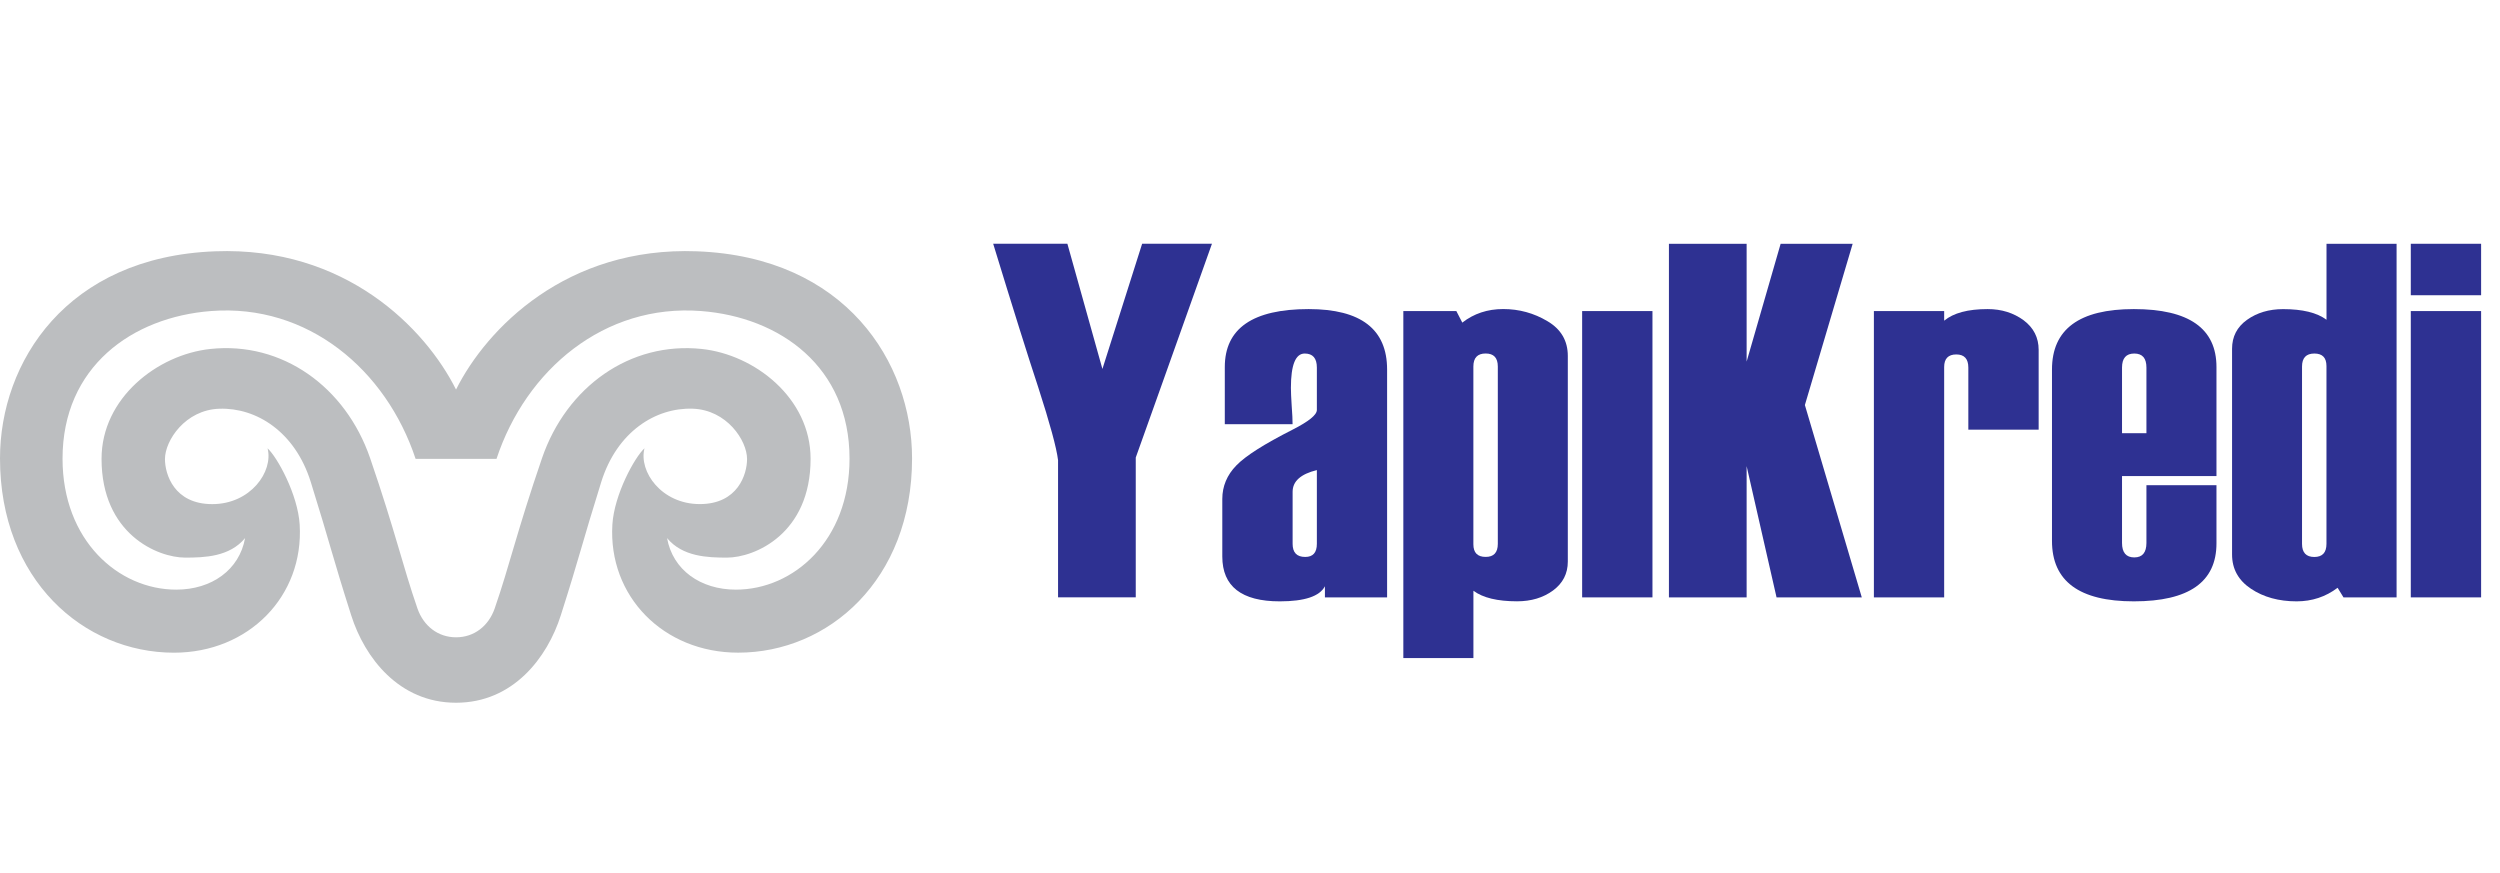
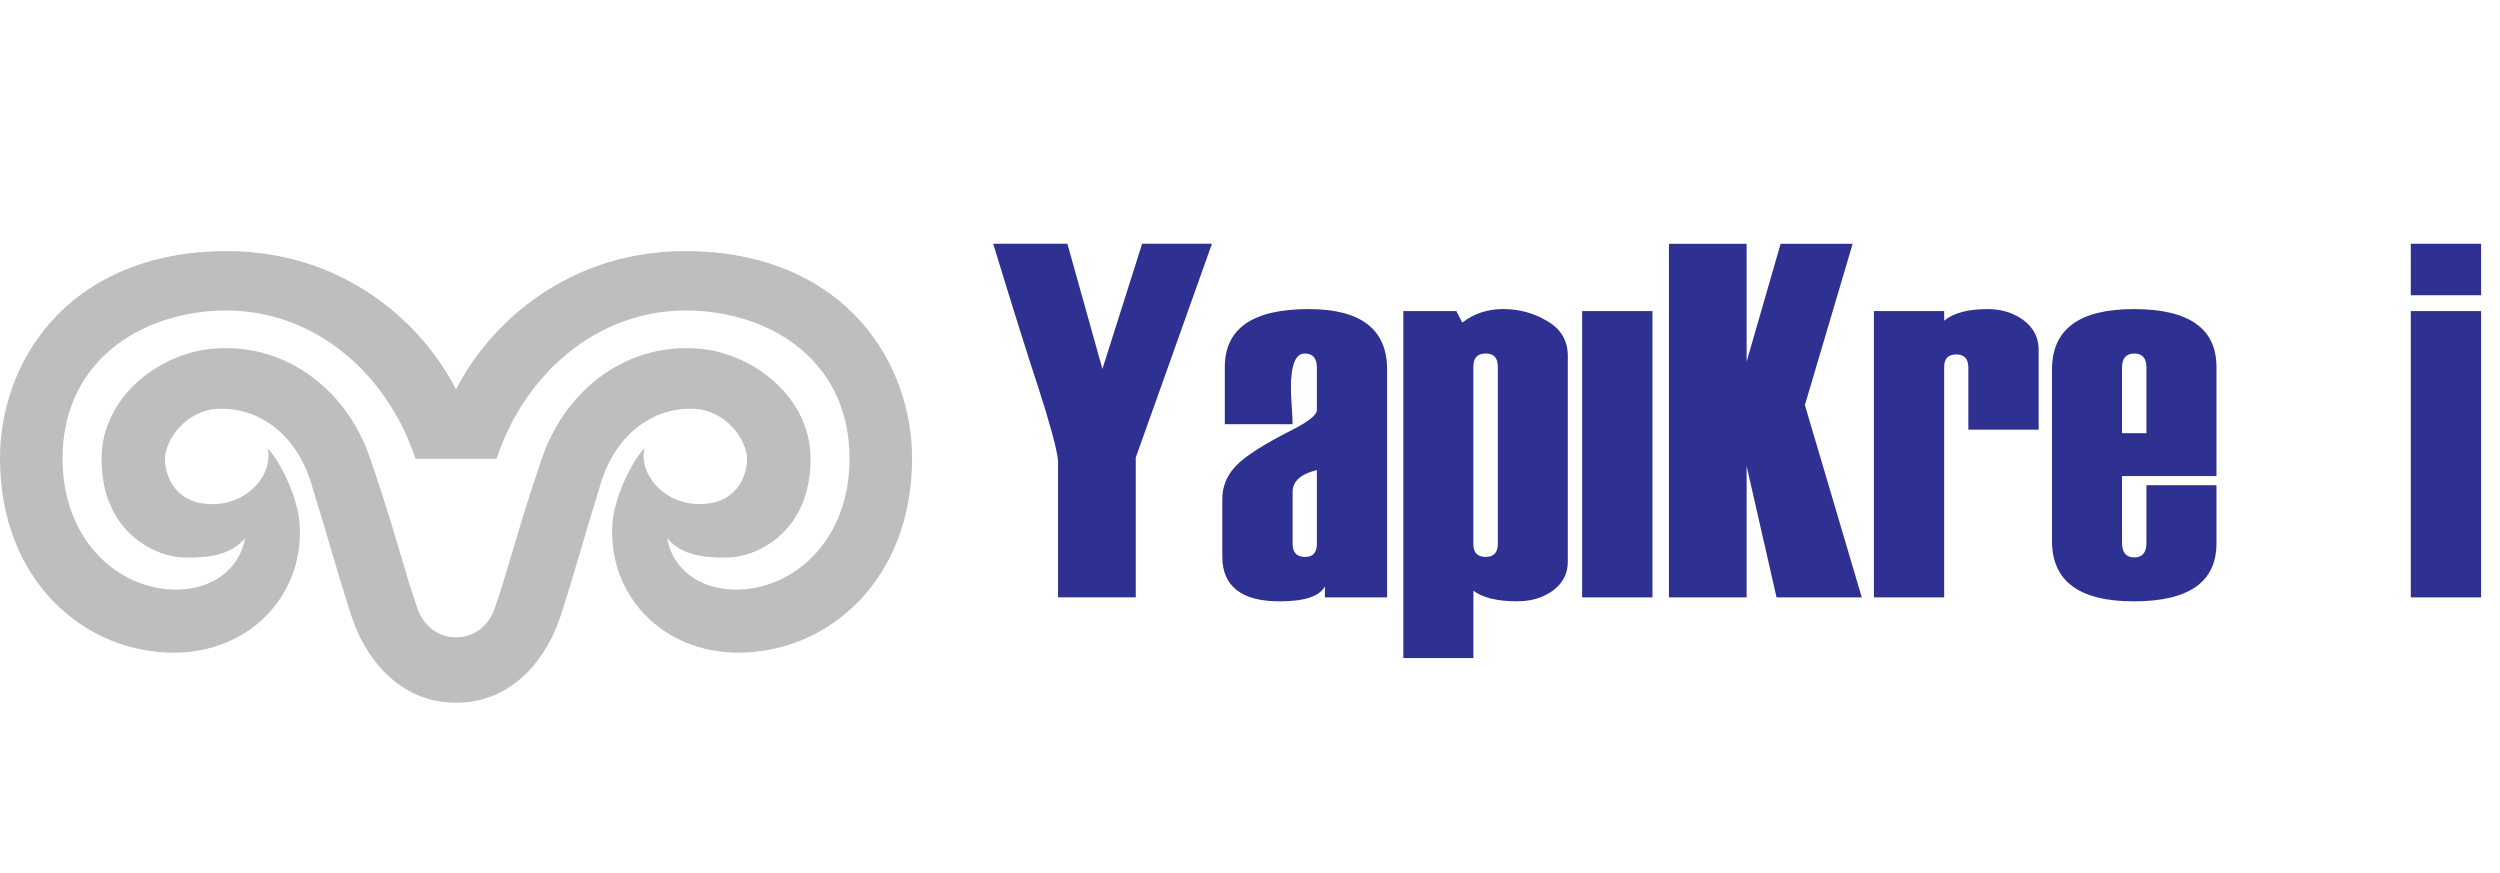
<svg xmlns="http://www.w3.org/2000/svg" version="1.1" id="Layer_1" x="0px" y="0px" width="63px" height="22px" viewBox="0 0 63 22" enable-background="new 0 0 63 22" xml:space="preserve">
  <g>
    <path fill-rule="evenodd" clip-rule="evenodd" fill="#BCBEC0" d="M11.492,11.563h-1.019C9.729,9.316,7.757,7.65,5.319,7.838   c-1.99,0.153-3.743,1.406-3.743,3.72c0,2.063,1.409,3.301,2.865,3.301c0.893,0,1.591-0.498,1.735-1.299   c-0.39,0.473-1.027,0.492-1.508,0.492c-0.698,0-2.109-0.596-2.109-2.49c0-1.534,1.414-2.627,2.741-2.768   c1.806-0.194,3.408,0.95,4.027,2.751c0.642,1.872,0.814,2.694,1.194,3.792c0.153,0.435,0.513,0.723,0.972,0.723   c0.459,0,0.819-0.288,0.972-0.723c0.38-1.098,0.553-1.92,1.194-3.792c0.619-1.801,2.221-2.943,4.027-2.751   c1.327,0.141,2.741,1.234,2.741,2.768c0,1.894-1.412,2.49-2.109,2.49c-0.481,0-1.118-0.02-1.508-0.492   c0.143,0.801,0.842,1.299,1.734,1.299c1.456,0,2.864-1.238,2.864-3.301c0.001-2.314-1.751-3.567-3.742-3.72   c-2.438-0.188-4.41,1.478-5.154,3.725H11.492L11.492,11.563z M11.492,17.709c-1.441,0-2.303-1.14-2.64-2.198   c-0.483-1.513-0.523-1.771-1.021-3.366c-0.397-1.27-1.374-1.875-2.302-1.845c-0.861,0.027-1.372,0.802-1.372,1.269   c0,0.38,0.229,1.135,1.192,1.135c0.964,0,1.544-0.819,1.394-1.406c0.244,0.222,0.763,1.164,0.809,1.922   c0.109,1.801-1.283,3.228-3.17,3.228C2.107,16.446,0,14.615,0,11.551c0-2.42,1.673-5.077,5.42-5.218   c3.286-0.126,5.302,1.944,6.072,3.484c0.77-1.54,2.785-3.609,6.071-3.484c3.748,0.141,5.421,2.798,5.421,5.218   c0,3.064-2.109,4.896-4.382,4.896c-1.888,0-3.279-1.427-3.17-3.228c0.046-0.758,0.564-1.7,0.809-1.922   c-0.151,0.587,0.43,1.406,1.394,1.406c0.962,0,1.191-0.755,1.191-1.135c0-0.467-0.51-1.241-1.372-1.269   c-0.928-0.03-1.904,0.575-2.302,1.845c-0.498,1.595-0.538,1.854-1.021,3.366C13.794,16.569,12.933,17.709,11.492,17.709   L11.492,17.709L11.492,17.709z" />
    <path fill="#2E3192" d="M30.541,6.143l-1.279,3.591l-0.641,1.796v3.523h-1.958v-3.456c-0.038-0.314-0.206-0.929-0.502-1.845   c-0.256-0.774-0.634-1.979-1.133-3.61h1.87l0.883,3.156l1.001-3.156H30.541L30.541,6.143z" />
    <path fill="#2E3192" d="M34.955,15.054h-1.567v-0.28c-0.132,0.253-0.512,0.38-1.137,0.38c-0.965,0-1.449-0.378-1.449-1.13v-1.449   c0-0.322,0.119-0.605,0.353-0.845c0.232-0.242,0.706-0.541,1.415-0.901c0.409-0.208,0.615-0.373,0.615-0.499V9.263   c0-0.237-0.103-0.354-0.306-0.354c-0.231,0-0.348,0.286-0.348,0.863c0,0.104,0.007,0.257,0.02,0.46   c0.016,0.202,0.022,0.356,0.022,0.458h-1.708V9.25c0-0.974,0.705-1.461,2.113-1.461c1.317,0,1.977,0.507,1.977,1.523V15.054   L34.955,15.054z M33.185,13.705v-1.859c-0.408,0.1-0.611,0.283-0.611,0.547v1.312c0,0.22,0.105,0.33,0.318,0.33   C33.087,14.035,33.185,13.925,33.185,13.705L33.185,13.705z" />
    <path fill="#2E3192" d="M37.13,14.887v1.696h-1.766V7.839H36.7L36.85,8.13c0.29-0.227,0.634-0.342,1.03-0.342   c0.403,0,0.774,0.102,1.116,0.306c0.342,0.201,0.513,0.494,0.513,0.876v5.182c0,0.303-0.125,0.545-0.372,0.728   c-0.249,0.183-0.552,0.273-0.908,0.273C37.736,15.153,37.368,15.064,37.13,14.887L37.13,14.887z M37.745,13.705V9.237   c0-0.221-0.103-0.329-0.306-0.329c-0.206,0-0.31,0.108-0.31,0.329v4.479c0,0.213,0.104,0.318,0.31,0.318   C37.643,14.035,37.745,13.925,37.745,13.705L37.745,13.705z" />
    <polygon fill="#2E3192" points="41.642,15.054 39.87,15.054 39.87,7.839 41.642,7.839 41.642,15.054  " />
    <polygon fill="#2E3192" points="46.917,15.054 44.769,15.054 44.015,11.747 44.015,15.054 42.057,15.054 42.057,6.143    44.015,6.143 44.015,9.112 44.872,6.143 46.687,6.143 45.483,10.207 46.917,15.054  " />
    <path fill="#2E3192" d="M51.374,10.828h-1.772V9.263c0-0.22-0.101-0.331-0.303-0.331c-0.204,0-0.306,0.106-0.306,0.318v5.804   h-1.771V7.839h1.771v0.242c0.237-0.195,0.6-0.292,1.095-0.292c0.353,0,0.653,0.096,0.908,0.282   c0.251,0.189,0.378,0.437,0.378,0.745V10.828L51.374,10.828z" />
    <path fill="#2E3192" d="M55.854,11.997h-2.379v1.685c0,0.243,0.104,0.365,0.309,0.365c0.204,0,0.306-0.122,0.306-0.365v-1.455   h1.765v1.465c0,0.974-0.693,1.462-2.083,1.462c-1.374,0-2.062-0.507-2.062-1.523V9.312c0-1.016,0.688-1.523,2.062-1.523   c1.39,0,2.083,0.488,2.083,1.461V11.997L55.854,11.997z M54.09,10.916V9.263c0-0.237-0.102-0.354-0.306-0.354   c-0.205,0-0.309,0.117-0.309,0.354v1.653H54.09L54.09,10.916z" />
-     <path fill="#2E3192" d="M60.393,15.054h-1.337l-0.148-0.242c-0.303,0.228-0.646,0.342-1.033,0.342   c-0.449,0-0.836-0.106-1.151-0.318c-0.316-0.21-0.476-0.498-0.476-0.863V8.79c0-0.307,0.125-0.549,0.375-0.729   c0.252-0.18,0.555-0.271,0.911-0.271c0.49,0,0.854,0.089,1.094,0.268V6.143h1.766V15.054L60.393,15.054z M58.627,13.705v-4.48   c0-0.212-0.102-0.316-0.305-0.316c-0.206,0-0.311,0.108-0.311,0.329v4.468c0,0.22,0.104,0.33,0.311,0.33   C58.525,14.035,58.627,13.925,58.627,13.705L58.627,13.705z" />
    <path fill="#2E3192" d="M62.524,7.44h-1.772V6.143h1.772V7.44L62.524,7.44z M62.524,15.054h-1.772V7.839h1.772V15.054   L62.524,15.054z" />
  </g>
</svg>